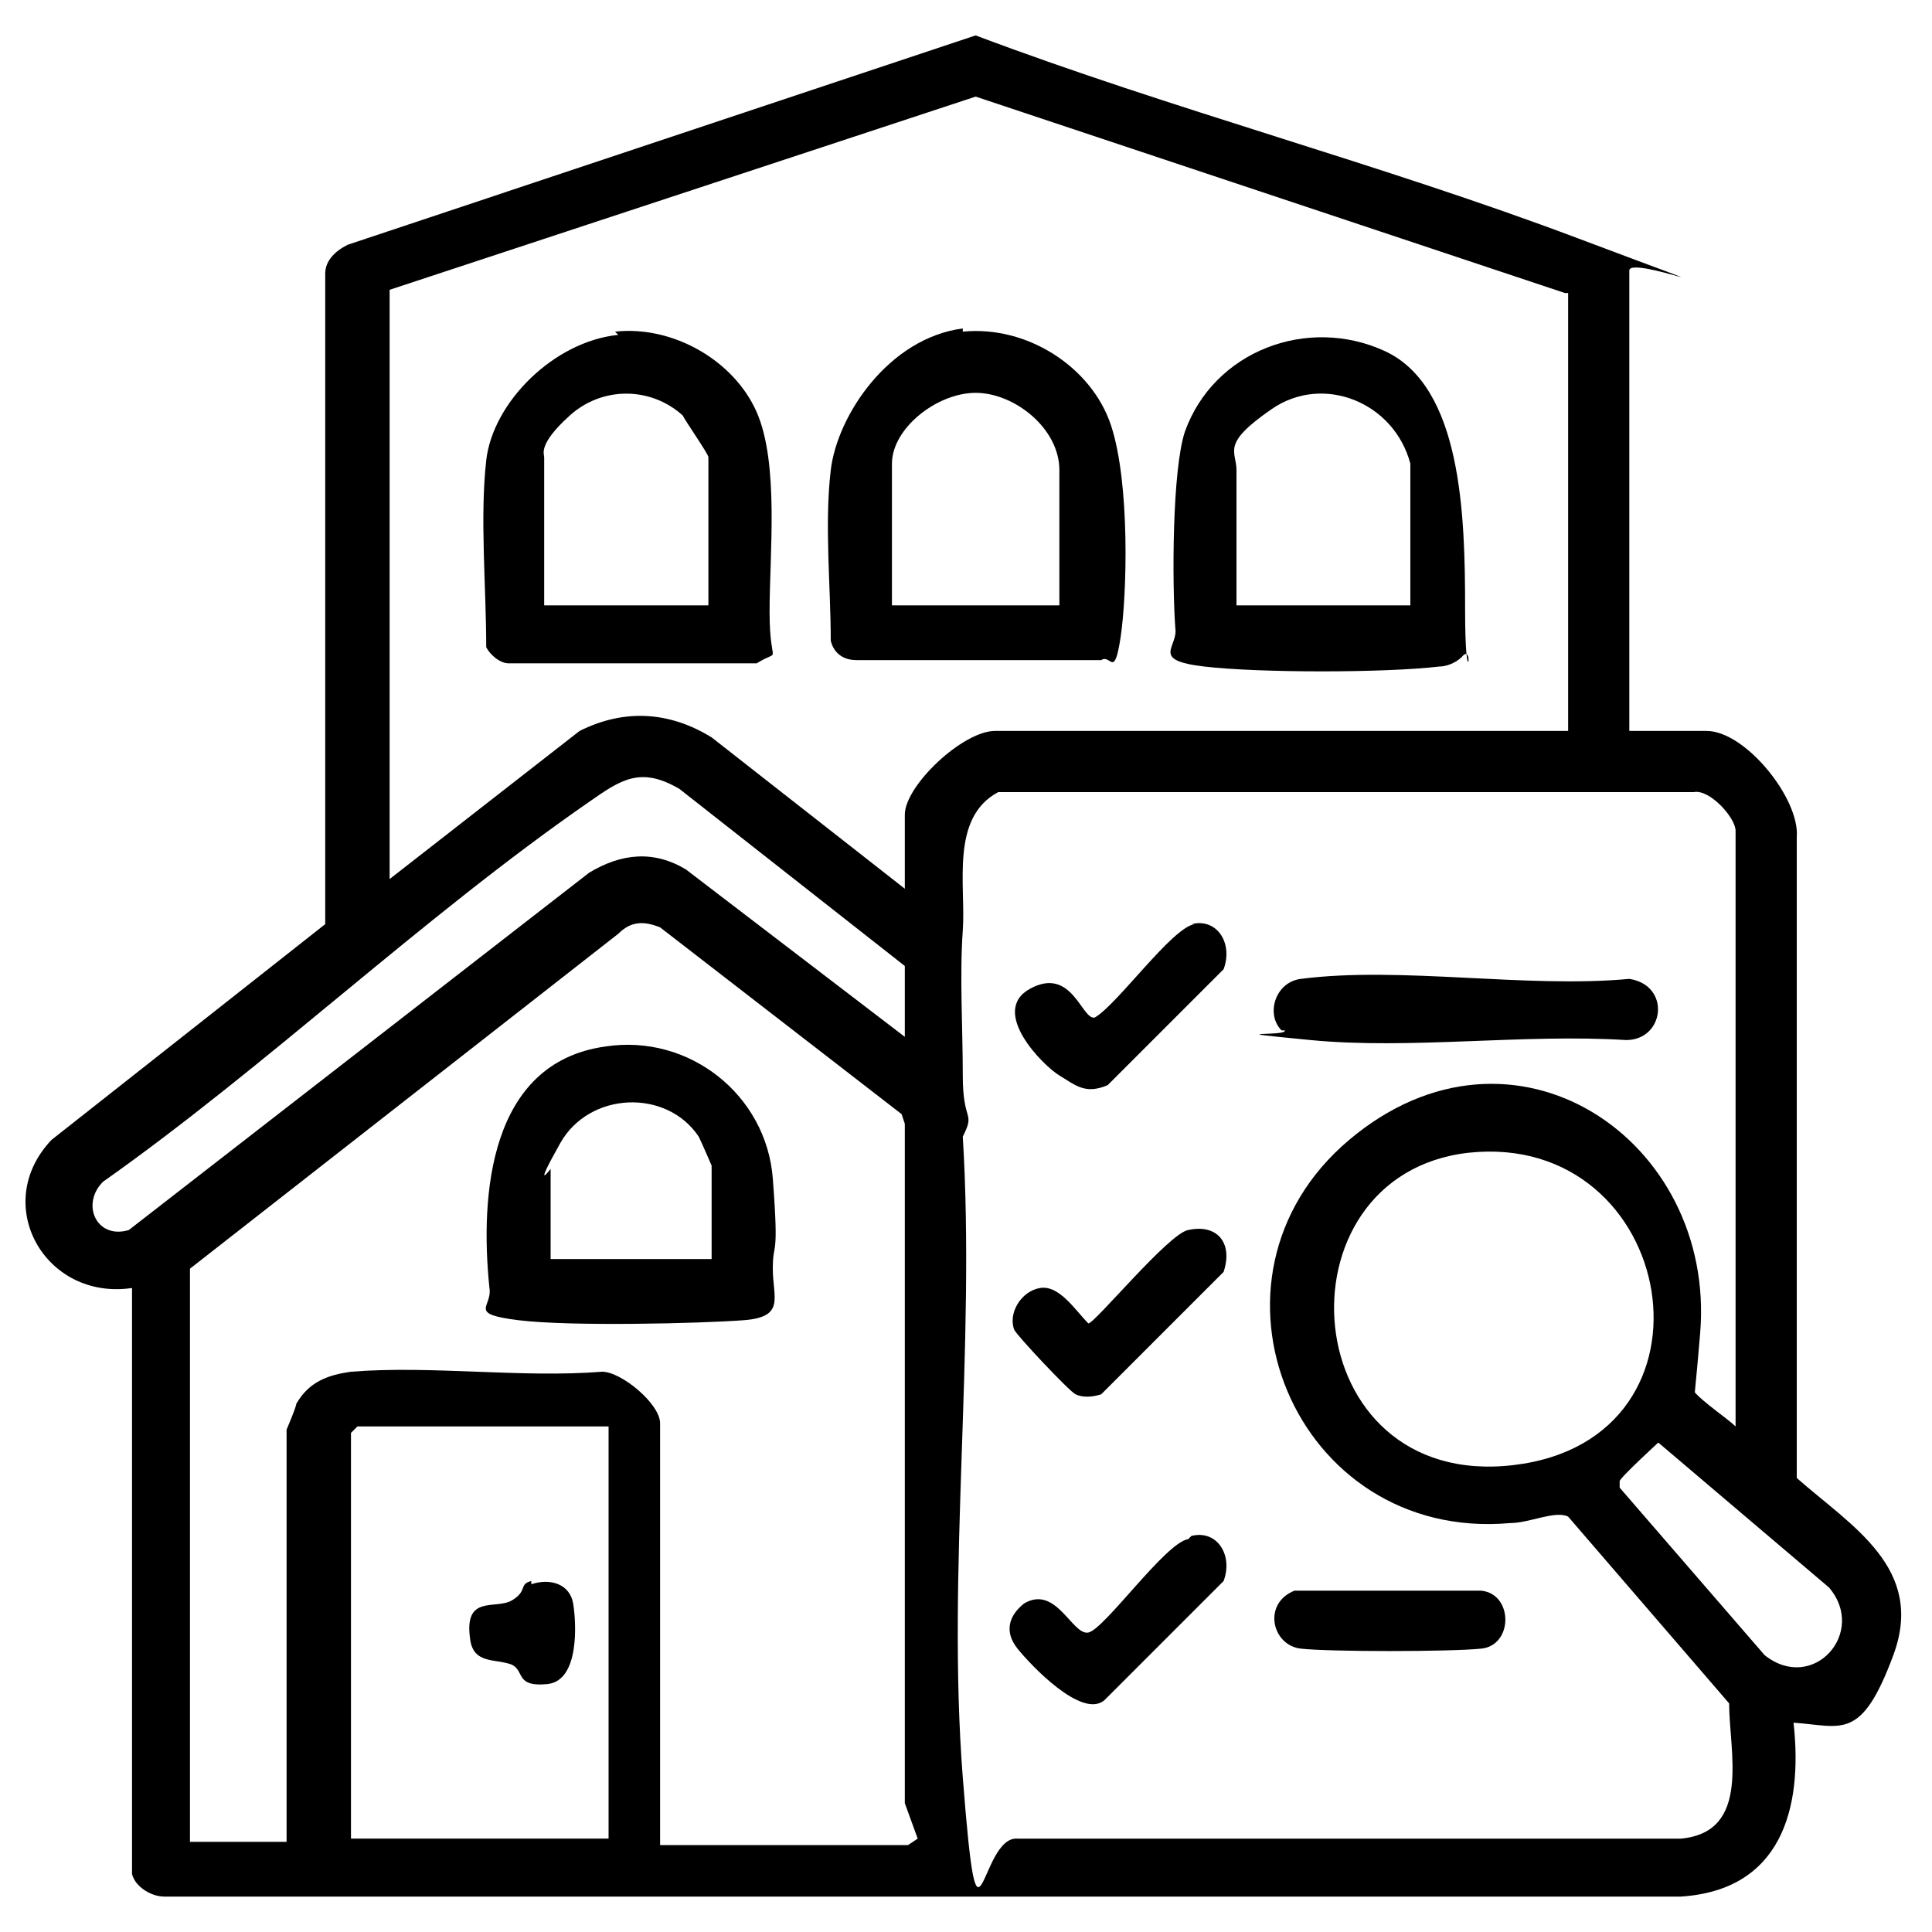
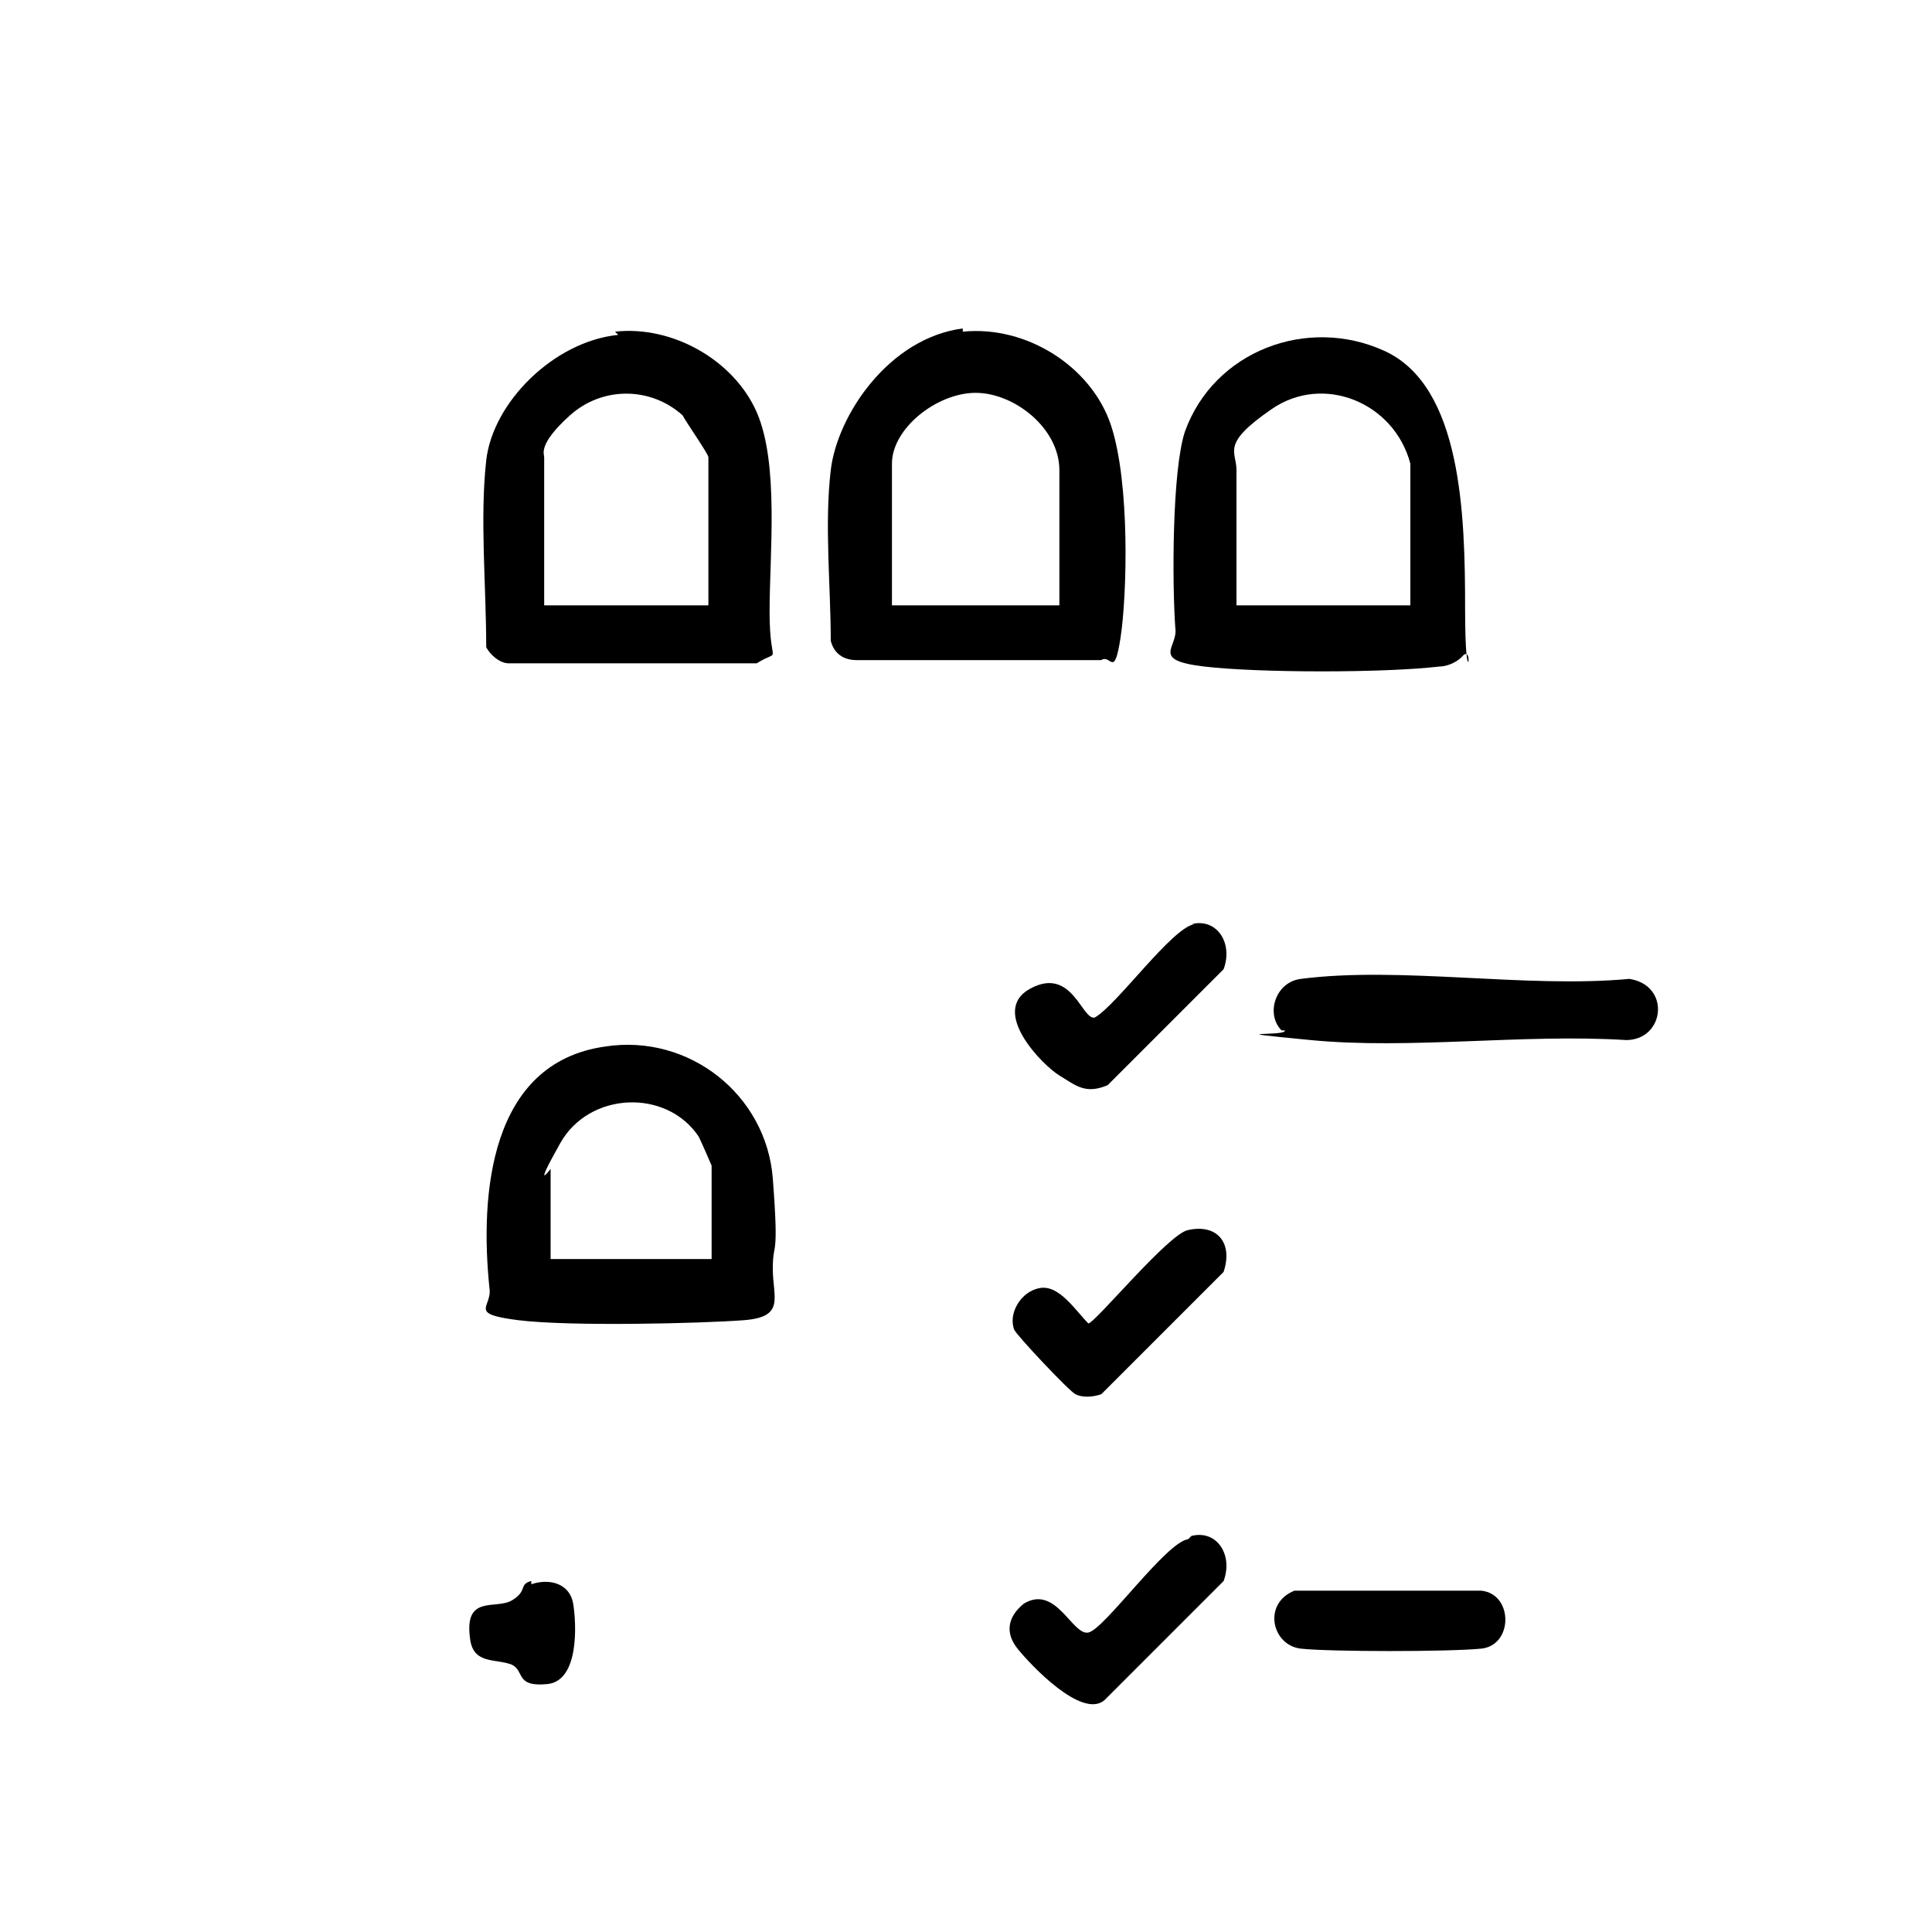
<svg xmlns="http://www.w3.org/2000/svg" id="_Шар_1" data-name="Шар_1" version="1.1" viewBox="0 0 60 60">
-   <path d="M50.5,22.7h2.5c1.2,0,2.9,2.1,2.8,3.3v19.9c1.7,1.5,4,2.8,3,5.5s-1.6,2.2-3.1,2.1c.3,2.7-.4,5.2-3.5,5.4H5.1c-.4,0-.9-.3-1-.7v-18.2c-2.7.4-4.4-2.6-2.5-4.6l8.5-6.7V8.5c0-.4.3-.7.7-.9L30.3,1.1c6.1,2.3,12.6,4,18.7,6.3s1.6.5,1.6,1v14.4ZM48.6,9.1L30.3,3l-18.2,6v18.3l5.9-4.6c1.4-.7,2.8-.6,4.1.2l6,4.7v-2.3c0-.9,1.8-2.6,2.8-2.6h17.8v-13.6ZM28.1,32.2v-2.2l-7-5.5c-1.2-.7-1.8-.3-2.8.4-5.2,3.6-10,8.2-15.1,11.8-.7.7-.2,1.8.8,1.5l14.3-11.1c1-.6,2-.7,3-.1l6.8,5.2ZM53.9,44.3v-18.5c0-.4-.8-1.3-1.3-1.2h-21.6c-1.5.8-1,2.9-1.1,4.3s0,3,0,4.5.4,1.1,0,1.9c.4,6.5-.5,13.5,0,19.9s.5,1.8,1.7,1.9h20.6c2.2-.2,1.5-2.7,1.5-4.2l-5-5.8c-.4-.2-1.2.2-1.8.2-6.7.6-10.1-7.6-5-11.9s11.4,0,10.9,6-.4,1.4-.3,1.6c0,.3,1.1,1,1.4,1.3ZM28.5,57.1l-.4-1.1v-21.1s-.1-.3-.1-.3l-7.5-5.8c-.5-.2-.9-.2-1.3.2l-13.3,10.4v17.8h3v-12.8c0,0,.3-.7.3-.8.4-.7,1-.9,1.7-1,2.5-.2,5.3.2,7.8,0,.6,0,1.8,1,1.8,1.6v13.1h7.7ZM45.6,35.8c-6.1.7-5.4,10.5,1.4,9.7s5.1-10.4-1.4-9.7ZM18.9,44.3h-7.8s-.2.2-.2.2v12.6h8v-12.8ZM51.5,44.8c0,0-1.2,1.1-1.2,1.2s0,.1,0,.2l4.5,5.2c1.5,1.2,3.2-.7,2-2.1l-5.3-4.5Z" />
  <path d="M39.8,32c-.5-.5-.2-1.5.6-1.6,3.1-.4,7,.3,10.2,0,1.3.2,1.1,1.9-.1,1.9-3.2-.2-6.7.3-9.8,0s-.7-.1-.8-.3Z" />
  <path d="M37,28.7c.8-.2,1.3.6,1,1.4l-3.6,3.6c-.7.3-1,0-1.5-.3s-2.2-2-.9-2.7,1.6,1,2,.9c.7-.4,2.4-2.8,3.1-2.9Z" />
  <path d="M37,47.7c.8-.2,1.3.6,1,1.4l-3.7,3.7c-.7.6-2.3-1.1-2.7-1.6s-.3-1,.2-1.4c1-.6,1.5,1,2,.9s2.4-2.8,3.1-2.9Z" />
  <path d="M36.9,38.2c.9-.2,1.4.4,1.1,1.3l-3.8,3.8c-.3.1-.6.1-.8,0s-1.8-1.8-1.9-2c-.2-.5.2-1.2.8-1.3s1.1.7,1.5,1.1c.2,0,2.5-2.8,3.1-2.9Z" />
  <path d="M40.2,49.4h5.8c1,.1,1,1.7,0,1.8s-4.7.1-5.6,0-1.2-1.4-.2-1.8Z" />
  <path d="M19.1,10.3c1.8-.2,3.7.9,4.4,2.5s.4,4.4.4,6.2.4,1.1-.4,1.6h-7.7c-.3,0-.6-.3-.7-.5,0-1.9-.2-4,0-5.8s2.1-3.7,4.1-3.9ZM22,18.8v-4.6c0-.1-.7-1.1-.8-1.3-1-.9-2.5-.9-3.5,0s-.8,1.2-.8,1.3v4.6h5.2Z" />
  <path d="M29.9,10.3c2-.2,4,1.1,4.6,2.9s.5,5.3.3,6.6-.3.5-.6.7h-7.6c-.4,0-.7-.2-.8-.6,0-1.7-.2-3.6,0-5.3s1.8-4.1,4.1-4.4ZM32.9,18.8v-4.2c0-1.3-1.4-2.4-2.6-2.4s-2.6,1.1-2.6,2.2v4.4h5.3Z" />
  <path d="M45.4,20.4c-.2.2-.5.3-.7.3-1.7.2-5.6.2-7.3,0s-.8-.6-.9-1.2c-.1-1.4-.1-4.9.3-6.1.9-2.5,3.8-3.6,6.2-2.5s2.5,5.1,2.5,8,.3,1-.1,1.5ZM43.8,18.8v-4.4c-.5-1.9-2.7-2.8-4.3-1.7s-1.1,1.3-1.1,1.9v4.2h5.4Z" />
  <path d="M18.8,32.5c2.6-.4,5,1.5,5.2,4.1s0,1.9,0,2.8.4,1.5-.9,1.6-5.4.2-7,0-.8-.4-.9-1c-.3-2.9,0-7,3.6-7.5ZM22.1,39.1v-2.9c0,0-.3-.7-.4-.9-1-1.5-3.4-1.4-4.3.2s-.3.8-.3.8v2.8h5Z" />
  <path d="M16.5,49.2c.6-.2,1.2,0,1.3.6s.2,2.4-.8,2.5-.7-.4-1.1-.6c-.5-.2-1.2,0-1.3-.8-.2-1.4.8-.9,1.3-1.2s.2-.5.6-.6Z" />
</svg>